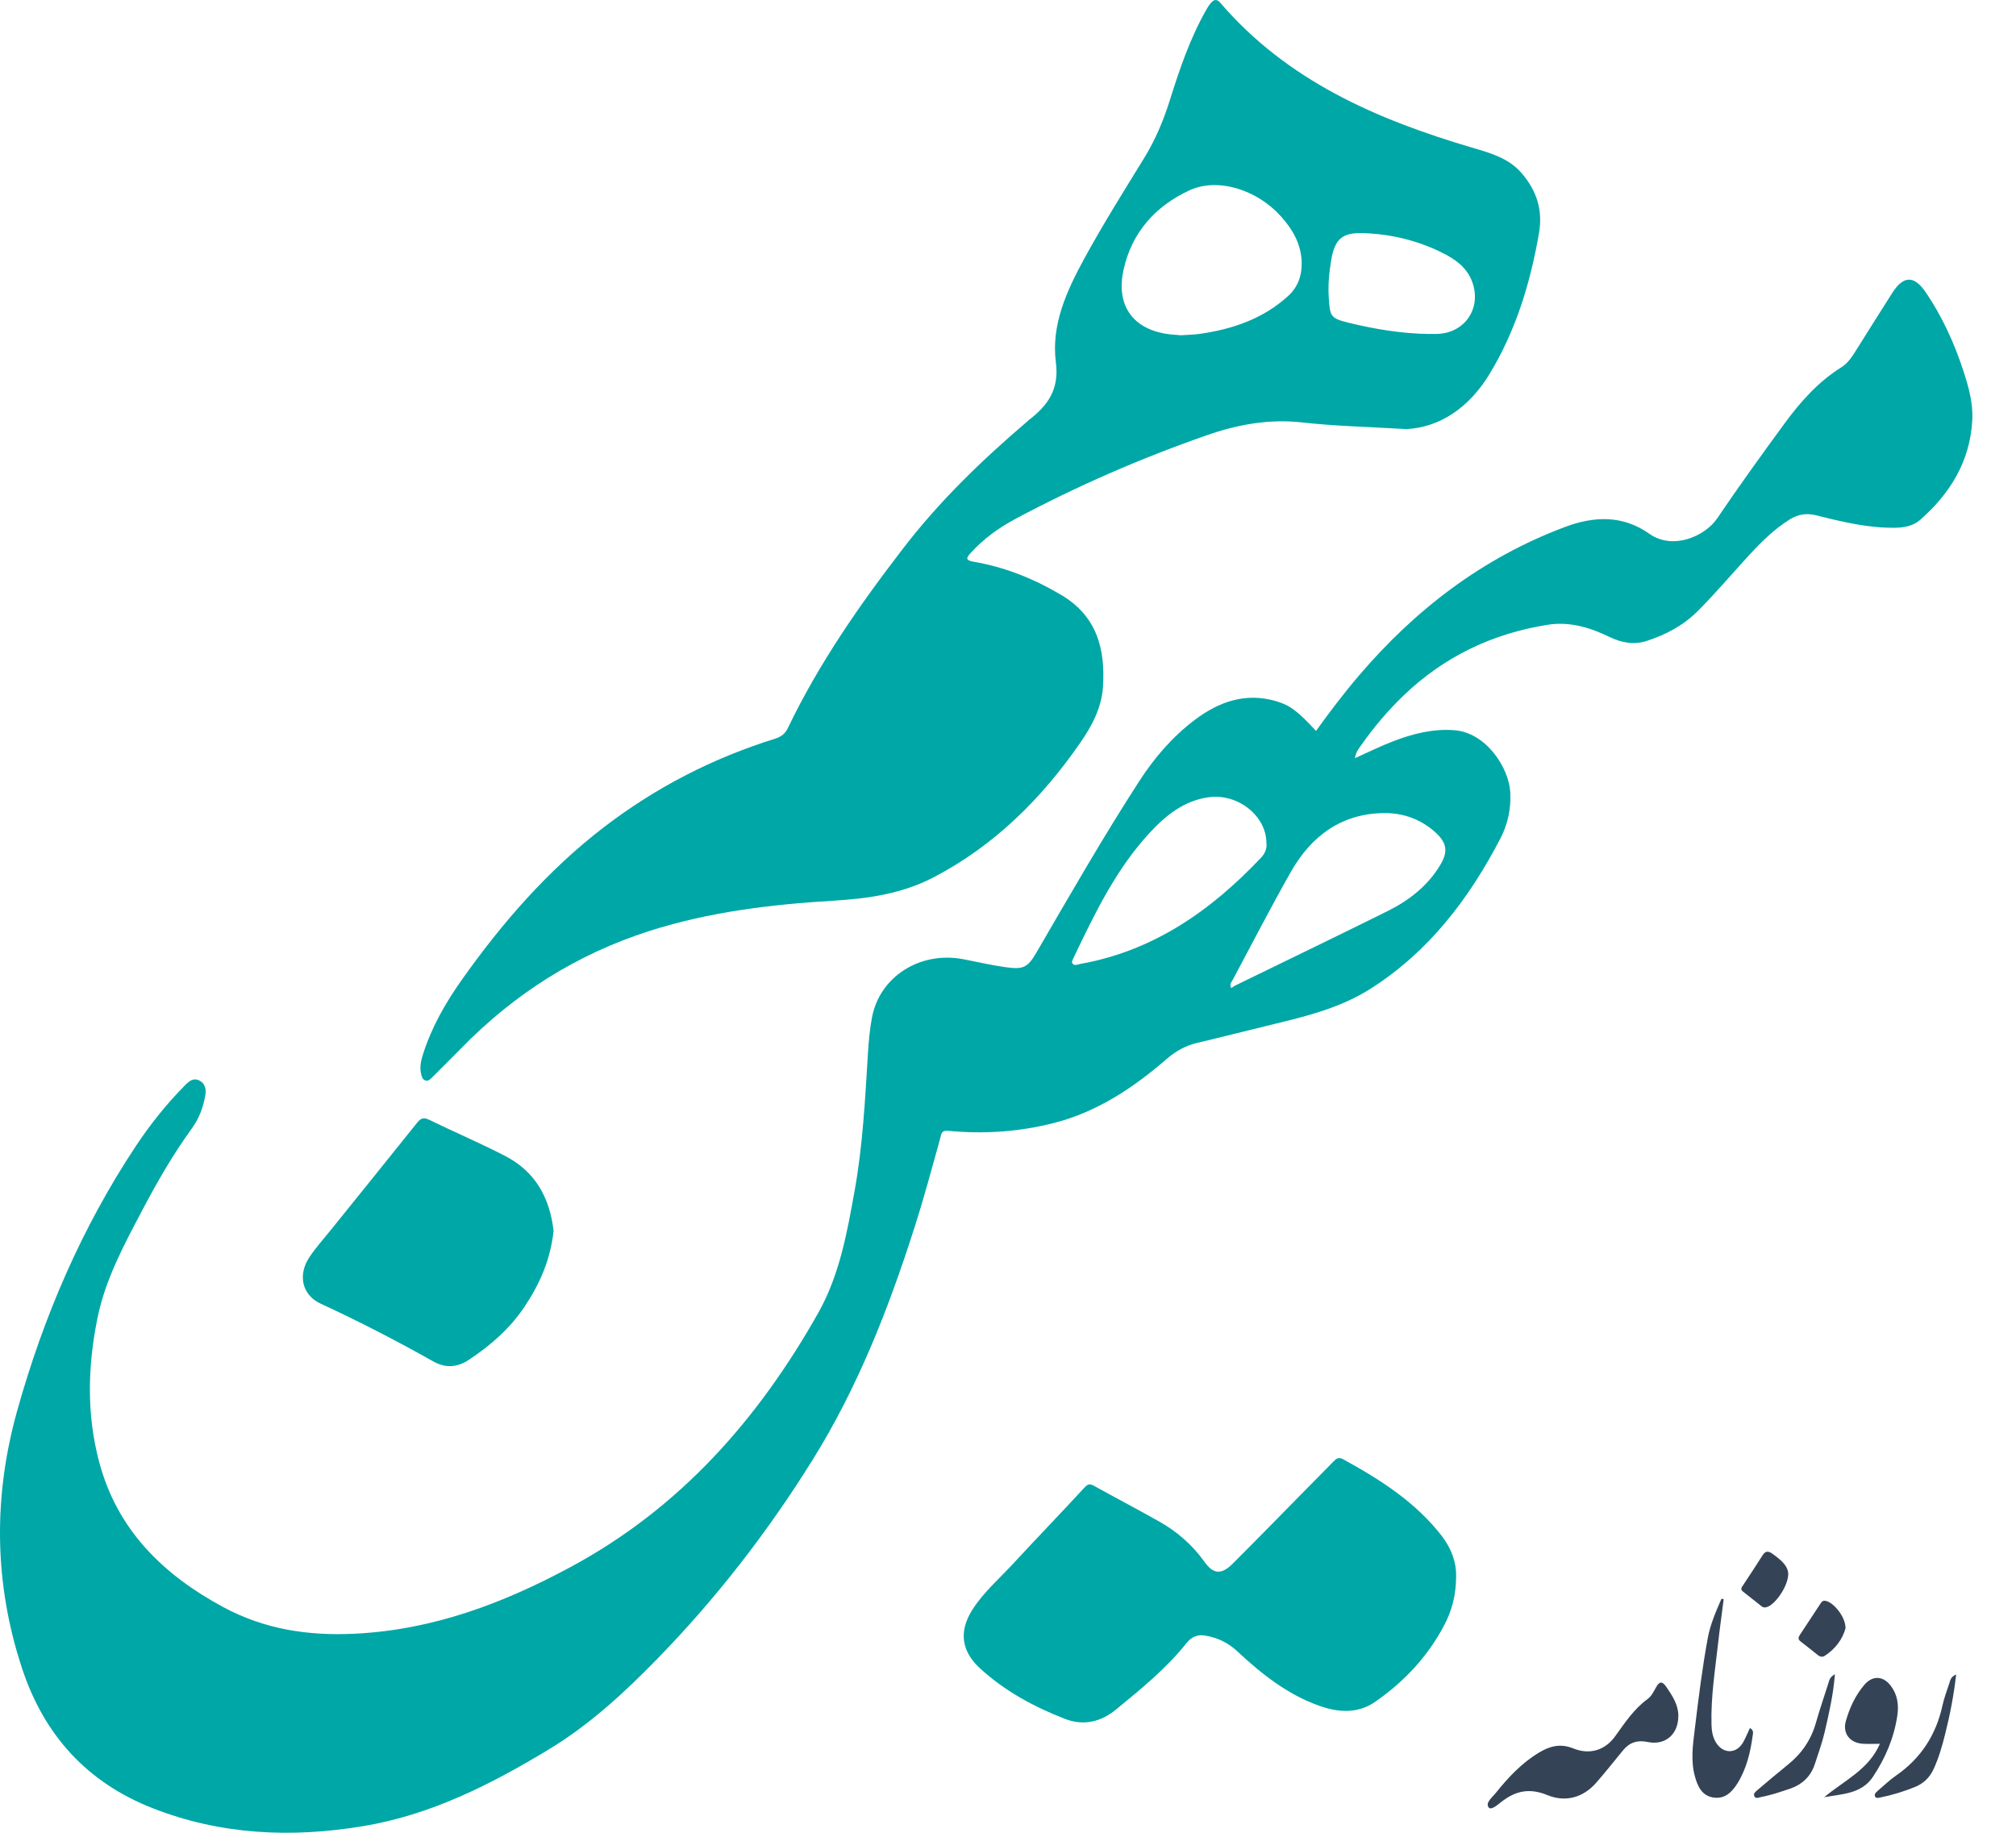
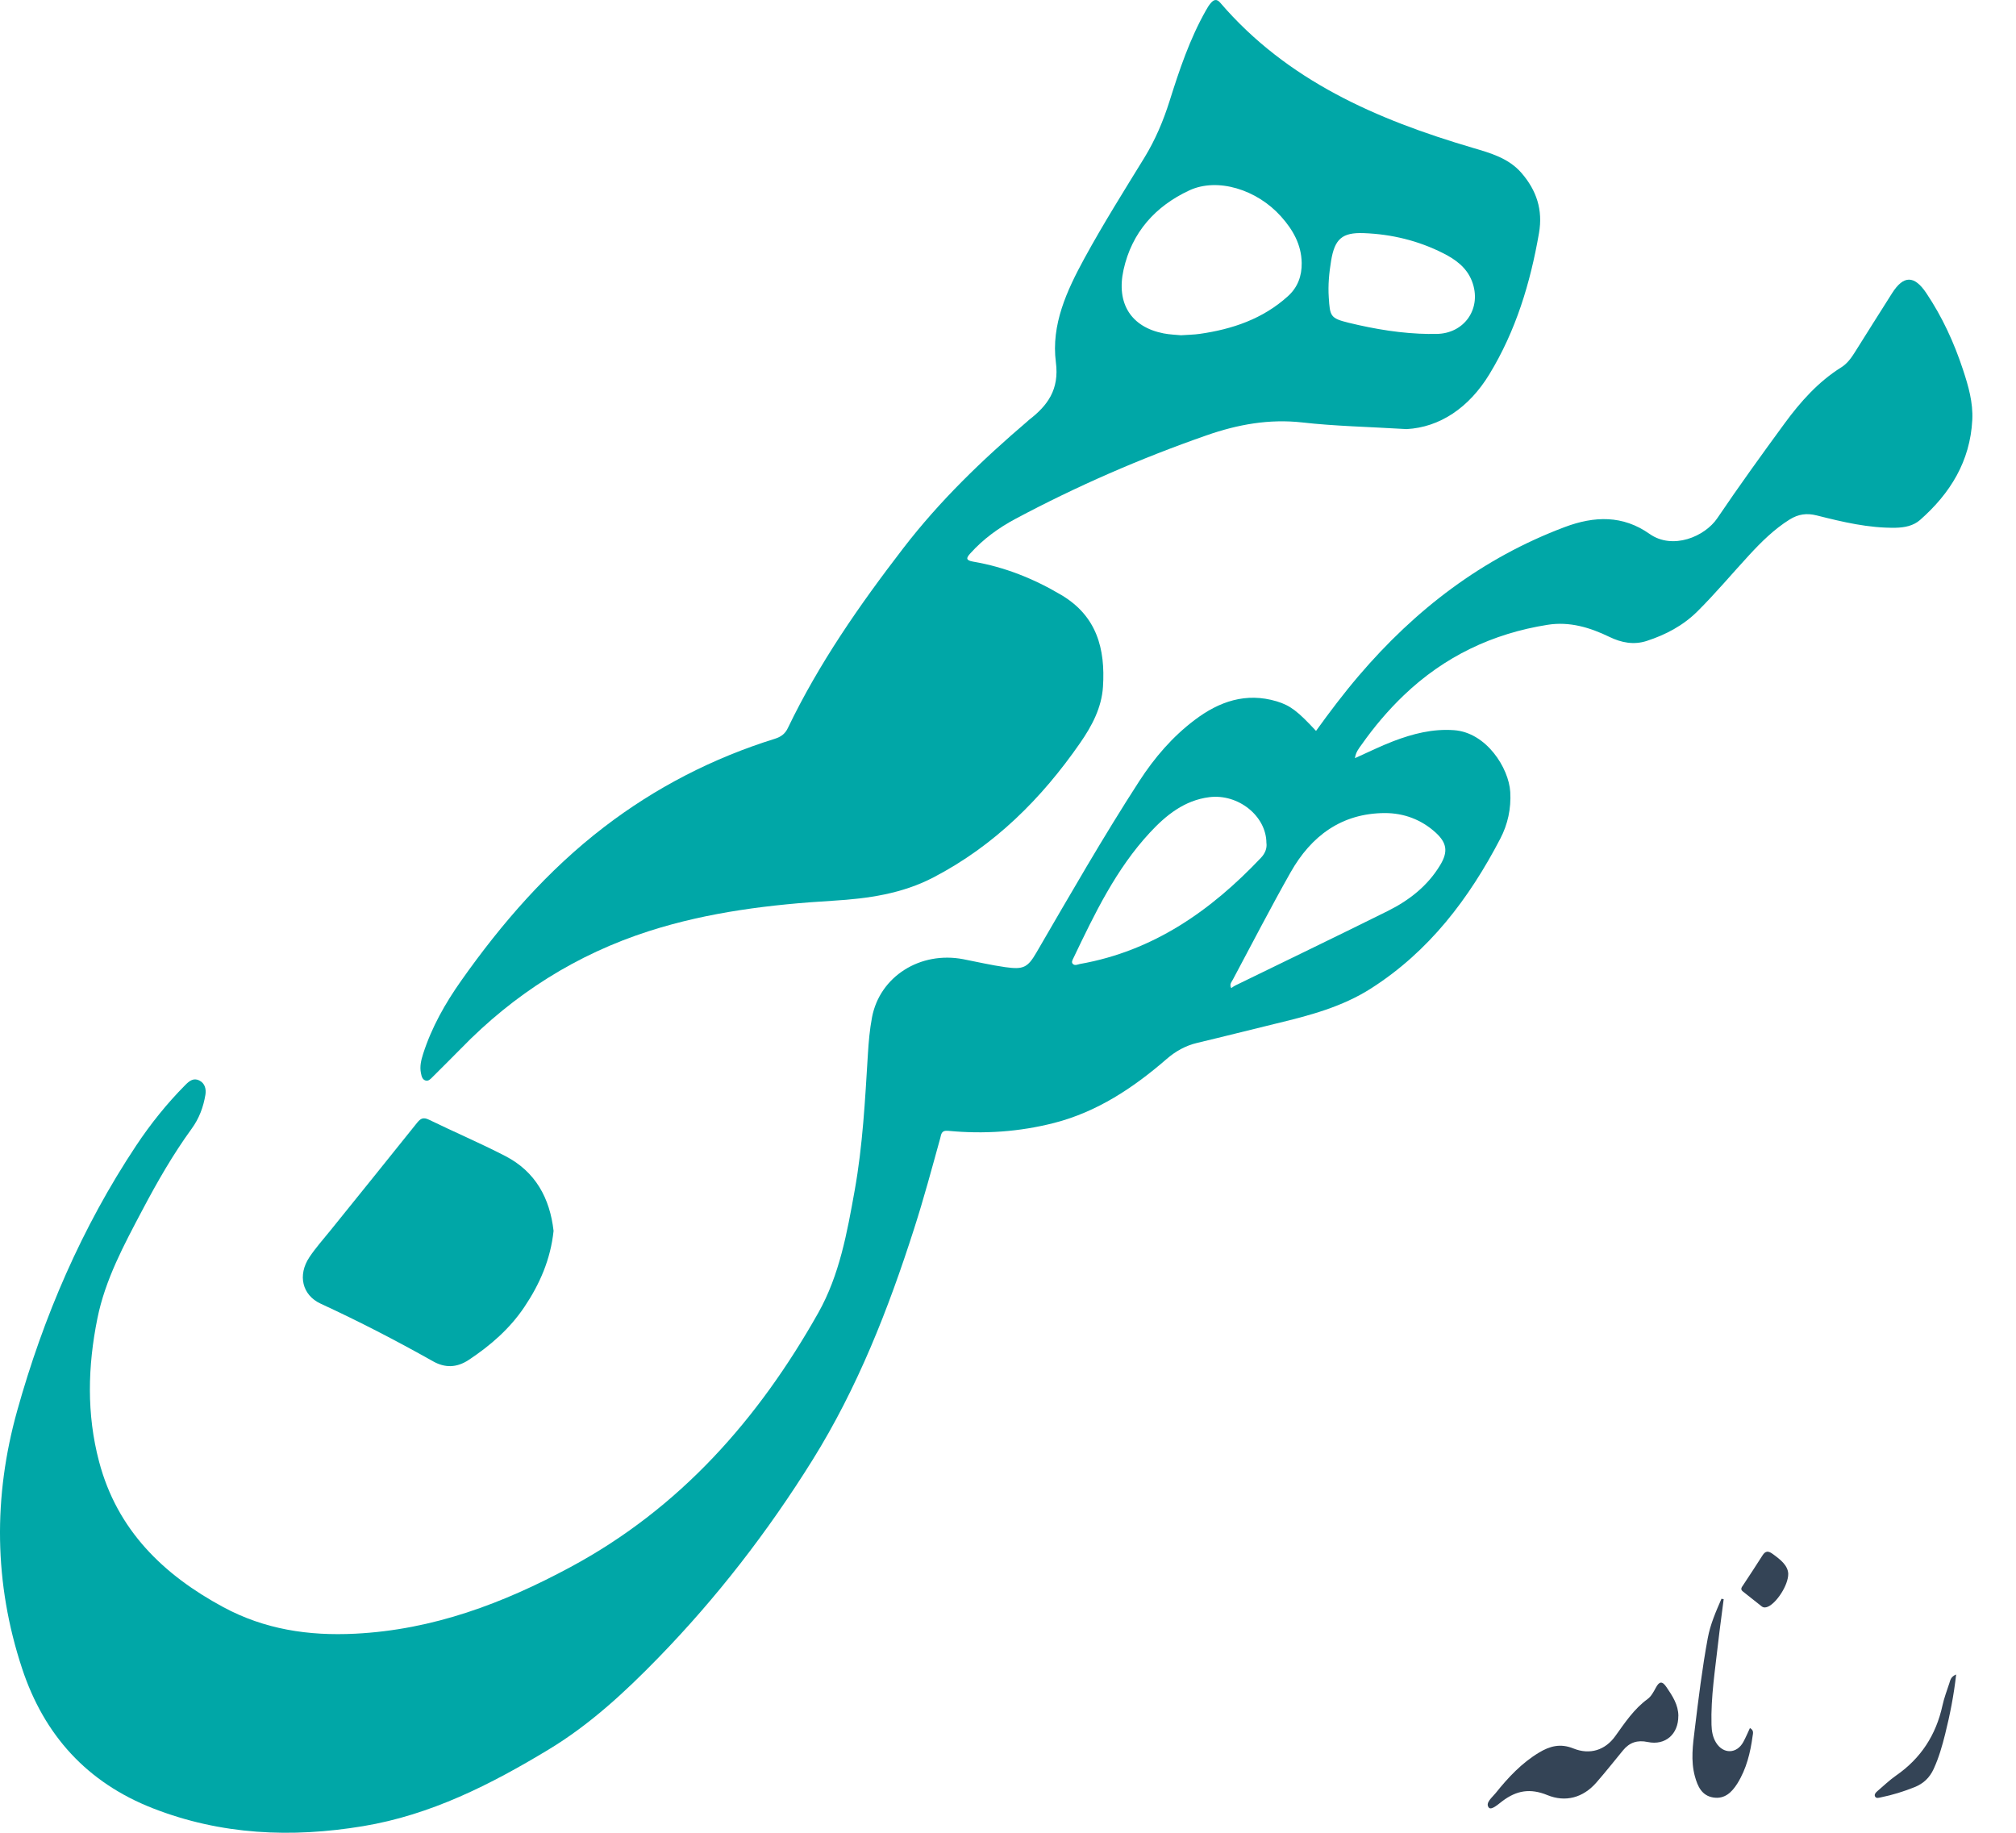
<svg xmlns="http://www.w3.org/2000/svg" width="44" height="40" viewBox="0 0 44 40" fill="none">
  <path d="M29.572 16.547C29.87 16.414 30.135 16.281 30.411 16.176C30.836 16.014 31.269 15.902 31.735 15.936C32.44 15.986 32.931 16.761 32.962 17.285C32.983 17.649 32.908 17.99 32.744 18.305C32.061 19.615 31.19 20.764 29.924 21.572C29.292 21.976 28.581 22.163 27.863 22.336C27.286 22.476 26.71 22.623 26.132 22.76C25.874 22.821 25.657 22.943 25.458 23.116C24.735 23.742 23.949 24.265 23.01 24.507C22.251 24.702 21.476 24.755 20.695 24.68C20.54 24.665 20.544 24.759 20.521 24.841C20.339 25.499 20.162 26.159 19.953 26.809C19.389 28.573 18.715 30.291 17.732 31.867C16.762 33.423 15.645 34.869 14.364 36.185C13.634 36.935 12.868 37.644 11.969 38.186C10.708 38.948 9.402 39.61 7.927 39.855C6.363 40.115 4.825 40.048 3.335 39.465C1.901 38.904 0.963 37.871 0.482 36.414C-0.133 34.552 -0.149 32.666 0.374 30.793C0.948 28.738 1.786 26.788 2.972 25.002C3.288 24.527 3.643 24.084 4.046 23.678C4.133 23.59 4.224 23.52 4.348 23.58C4.476 23.643 4.503 23.773 4.483 23.895C4.438 24.162 4.348 24.408 4.181 24.637C3.775 25.196 3.431 25.796 3.109 26.406C2.708 27.165 2.296 27.926 2.125 28.778C1.915 29.818 1.888 30.861 2.162 31.898C2.556 33.392 3.562 34.368 4.873 35.075C5.771 35.559 6.729 35.707 7.754 35.655C9.453 35.569 10.977 34.995 12.453 34.2C14.841 32.915 16.55 30.975 17.86 28.651C18.323 27.828 18.489 26.9 18.654 25.979C18.83 24.997 18.881 24.002 18.942 23.009C18.958 22.739 18.982 22.468 19.032 22.203C19.202 21.311 20.085 20.753 21.027 20.935C21.332 20.994 21.634 21.065 21.942 21.108C22.331 21.162 22.427 21.123 22.621 20.788C23.353 19.53 24.076 18.267 24.867 17.045C25.198 16.535 25.59 16.078 26.076 15.712C26.607 15.31 27.193 15.106 27.863 15.306C28.166 15.397 28.33 15.529 28.723 15.952C29.02 15.539 29.326 15.135 29.655 14.749C30.89 13.302 32.354 12.179 34.148 11.504C34.799 11.259 35.419 11.241 36.002 11.652C36.505 12.007 37.208 11.714 37.482 11.308C37.956 10.607 38.452 9.92 38.952 9.237C39.298 8.766 39.685 8.331 40.188 8.016C40.317 7.935 40.404 7.813 40.484 7.686C40.754 7.256 41.024 6.826 41.296 6.398C41.545 6.007 41.779 6.004 42.042 6.396C42.39 6.915 42.65 7.48 42.845 8.074C42.962 8.429 43.065 8.785 43.046 9.165C42.999 10.068 42.565 10.769 41.905 11.349C41.76 11.476 41.569 11.514 41.373 11.518C40.784 11.528 40.218 11.392 39.654 11.25C39.434 11.194 39.251 11.219 39.058 11.339C38.721 11.55 38.443 11.826 38.176 12.115C37.8 12.523 37.443 12.949 37.049 13.341C36.733 13.655 36.354 13.854 35.938 13.989C35.658 14.079 35.389 14.027 35.13 13.902C34.703 13.695 34.259 13.56 33.778 13.636C32.575 13.826 31.524 14.328 30.64 15.173C30.296 15.502 29.991 15.863 29.717 16.252C29.66 16.333 29.592 16.41 29.572 16.547H29.572ZM26.876 21.563C26.902 21.545 26.928 21.524 26.957 21.51C28.068 20.968 29.182 20.432 30.289 19.882C30.755 19.65 31.16 19.335 31.434 18.878C31.606 18.592 31.582 18.399 31.336 18.173C31.024 17.887 30.638 17.744 30.224 17.745C29.28 17.749 28.617 18.245 28.168 19.038C27.732 19.809 27.326 20.596 26.909 21.377C26.879 21.433 26.824 21.49 26.876 21.563C26.864 21.557 26.887 21.515 26.848 21.537C26.857 21.546 26.867 21.554 26.876 21.563V21.563ZM27.64 18.401C27.64 17.81 27.025 17.319 26.394 17.398C25.851 17.466 25.448 17.792 25.097 18.171C24.356 18.969 23.891 19.942 23.427 20.912C23.407 20.954 23.376 21.003 23.419 21.041C23.465 21.081 23.524 21.047 23.574 21.038C25.176 20.754 26.43 19.874 27.522 18.72C27.61 18.627 27.655 18.517 27.641 18.401H27.64Z" fill="#00A7A7" />
  <path d="M30.7 9.365C29.843 9.314 29.13 9.3 28.425 9.22C27.697 9.138 27.009 9.265 26.334 9.501C24.897 10.002 23.503 10.609 22.159 11.326C21.794 11.521 21.459 11.765 21.179 12.076C21.085 12.179 21.075 12.229 21.241 12.258C21.928 12.375 22.562 12.629 23.163 12.985C23.94 13.446 24.126 14.163 24.073 14.987C24.044 15.446 23.831 15.845 23.575 16.214C22.73 17.434 21.701 18.457 20.373 19.149C19.687 19.507 18.946 19.612 18.181 19.658C16.823 19.74 15.473 19.902 14.168 20.32C12.584 20.828 11.22 21.692 10.061 22.884C9.858 23.092 9.649 23.296 9.443 23.503C9.4 23.546 9.354 23.601 9.289 23.582C9.215 23.562 9.2 23.483 9.187 23.419C9.158 23.276 9.191 23.137 9.235 23C9.421 22.42 9.717 21.897 10.066 21.403C10.953 20.146 11.959 18.99 13.182 18.052C14.305 17.19 15.556 16.546 16.913 16.123C17.044 16.082 17.135 16.017 17.196 15.888C17.874 14.477 18.761 13.203 19.714 11.965C20.509 10.931 21.436 10.038 22.422 9.197C22.432 9.188 22.441 9.177 22.452 9.169C22.867 8.851 23.122 8.501 23.045 7.908C22.939 7.087 23.282 6.346 23.669 5.636C24.078 4.887 24.532 4.165 24.978 3.439C25.217 3.048 25.39 2.637 25.527 2.203C25.74 1.526 25.966 0.852 26.318 0.23C26.351 0.171 26.386 0.112 26.43 0.062C26.491 -0.007 26.554 -0.031 26.631 0.058C28.094 1.764 30.052 2.61 32.142 3.226C32.533 3.341 32.927 3.451 33.208 3.776C33.534 4.153 33.678 4.579 33.589 5.088C33.4 6.178 33.084 7.22 32.505 8.17C32.061 8.899 31.424 9.326 30.701 9.365L30.7 9.365ZM25.775 7.317C25.927 7.306 26.056 7.305 26.183 7.287C26.898 7.185 27.563 6.96 28.11 6.464C28.324 6.27 28.415 6.022 28.41 5.737C28.403 5.335 28.217 5.012 27.957 4.722C27.432 4.136 26.574 3.869 25.958 4.155C25.216 4.5 24.703 5.071 24.522 5.887C24.358 6.628 24.691 7.139 25.395 7.276C25.527 7.302 25.664 7.306 25.775 7.317ZM31.198 7.288C31.245 7.288 31.293 7.288 31.34 7.288C31.966 7.288 32.353 6.722 32.125 6.134C32.01 5.838 31.77 5.664 31.499 5.527C30.955 5.252 30.374 5.111 29.766 5.088C29.294 5.07 29.13 5.214 29.052 5.691C29.008 5.957 28.983 6.22 29.001 6.493C29.027 6.9 29.034 6.946 29.434 7.044C30.013 7.185 30.599 7.282 31.197 7.289L31.198 7.288Z" fill="#00A7A7" />
-   <path d="M31.781 34.38C31.781 34.815 31.688 35.151 31.522 35.467C31.162 36.154 30.645 36.703 30.013 37.142C29.628 37.409 29.199 37.374 28.786 37.226C28.098 36.98 27.534 36.534 27.007 36.042C26.801 35.848 26.564 35.738 26.291 35.694C26.128 35.668 25.995 35.735 25.898 35.858C25.456 36.413 24.909 36.857 24.365 37.304C24.024 37.585 23.645 37.673 23.229 37.509C22.557 37.245 21.929 36.906 21.392 36.414C20.986 36.043 20.922 35.613 21.216 35.142C21.459 34.755 21.808 34.457 22.115 34.124C22.63 33.567 23.157 33.021 23.671 32.464C23.741 32.388 23.785 32.377 23.872 32.425C24.345 32.688 24.824 32.938 25.295 33.204C25.689 33.425 26.025 33.717 26.289 34.088C26.482 34.358 26.658 34.373 26.904 34.127C27.436 33.596 27.961 33.057 28.489 32.521C28.693 32.313 28.899 32.107 29.102 31.898C29.163 31.834 29.217 31.794 29.311 31.846C30.123 32.291 30.897 32.782 31.474 33.53C31.684 33.803 31.784 34.112 31.781 34.381V34.38Z" fill="#00A7A7" />
  <path d="M12.082 26.863C12.016 27.488 11.779 28.028 11.443 28.527C11.125 29 10.704 29.366 10.23 29.68C9.964 29.855 9.709 29.856 9.449 29.709C8.648 29.258 7.833 28.837 6.998 28.452C6.594 28.265 6.493 27.829 6.752 27.439C6.89 27.232 7.059 27.044 7.216 26.849C7.844 26.069 8.475 25.291 9.1 24.508C9.179 24.409 9.238 24.377 9.364 24.438C9.916 24.707 10.482 24.948 11.028 25.23C11.689 25.571 12.001 26.152 12.082 26.864L12.082 26.863Z" fill="#00A7A7" />
  <path d="M36.63 37.45C36.632 37.848 36.348 38.099 35.963 38.019C35.737 37.971 35.565 38.028 35.423 38.201C35.229 38.436 35.041 38.676 34.84 38.905C34.549 39.238 34.164 39.338 33.773 39.178C33.396 39.023 33.098 39.077 32.791 39.308C32.7 39.376 32.547 39.519 32.492 39.448C32.412 39.346 32.568 39.228 32.644 39.133C32.916 38.793 33.212 38.477 33.589 38.25C33.825 38.108 34.055 38.045 34.338 38.159C34.701 38.306 35.036 38.196 35.255 37.889C35.465 37.597 35.661 37.299 35.958 37.082C36.036 37.026 36.089 36.927 36.137 36.838C36.213 36.694 36.277 36.68 36.373 36.823C36.503 37.015 36.63 37.206 36.631 37.45H36.63Z" fill="#344456" />
  <path d="M37.62 34.903C37.581 35.216 37.536 35.528 37.501 35.84C37.434 36.439 37.338 37.035 37.354 37.641C37.358 37.779 37.379 37.911 37.452 38.03C37.609 38.287 37.906 38.281 38.049 38.017C38.102 37.92 38.145 37.817 38.193 37.714C38.285 37.764 38.259 37.833 38.252 37.886C38.203 38.251 38.117 38.605 37.92 38.922C37.8 39.114 37.643 39.27 37.393 39.23C37.141 39.19 37.051 38.984 36.992 38.769C36.898 38.427 36.947 38.082 36.989 37.739C37.07 37.074 37.151 36.409 37.273 35.75C37.329 35.448 37.451 35.17 37.572 34.892C37.588 34.895 37.605 34.899 37.621 34.903L37.62 34.903Z" fill="#344456" />
-   <path d="M39.814 39.224C40.245 38.861 40.786 38.625 41.029 38.058C40.885 38.058 40.764 38.066 40.644 38.056C40.369 38.033 40.212 37.826 40.286 37.563C40.367 37.275 40.493 37.004 40.688 36.773C40.867 36.562 41.1 36.571 41.267 36.792C41.411 36.982 41.444 37.202 41.412 37.429C41.342 37.92 41.151 38.368 40.878 38.778C40.628 39.154 40.203 39.152 39.814 39.224H39.814Z" fill="#344456" />
-   <path d="M40.048 36.54C40.013 36.986 39.919 37.393 39.825 37.799C39.77 38.035 39.686 38.265 39.611 38.496C39.521 38.773 39.333 38.949 39.056 39.042C38.85 39.11 38.646 39.181 38.433 39.22C38.383 39.23 38.319 39.266 38.289 39.202C38.261 39.144 38.316 39.102 38.356 39.068C38.578 38.88 38.8 38.692 39.027 38.509C39.326 38.268 39.529 37.968 39.634 37.596C39.715 37.311 39.812 37.029 39.902 36.746C39.924 36.678 39.932 36.6 40.049 36.54L40.048 36.54Z" fill="#344456" />
  <path d="M42.694 36.544C42.643 37.001 42.559 37.423 42.455 37.841C42.39 38.103 42.316 38.362 42.202 38.609C42.115 38.798 41.98 38.926 41.789 39.003C41.55 39.099 41.306 39.175 41.054 39.226C41.009 39.235 40.951 39.257 40.925 39.21C40.899 39.164 40.94 39.12 40.977 39.089C41.11 38.975 41.238 38.852 41.381 38.752C41.924 38.376 42.255 37.865 42.395 37.222C42.431 37.058 42.491 36.899 42.544 36.739C42.566 36.672 42.575 36.594 42.694 36.545V36.544Z" fill="#344456" />
  <path d="M39.029 34.346C39.032 34.6 38.769 34.989 38.583 35.067C38.534 35.087 38.491 35.09 38.45 35.059C38.312 34.951 38.174 34.842 38.037 34.732C37.974 34.682 38.018 34.636 38.047 34.592C38.187 34.377 38.331 34.164 38.467 33.947C38.53 33.847 38.592 33.845 38.682 33.909C38.855 34.034 39.02 34.161 39.029 34.346H39.029Z" fill="#344456" />
-   <path d="M40.279 35.538C40.216 35.769 40.064 35.983 39.828 36.137C39.778 36.17 39.725 36.161 39.678 36.124C39.551 36.023 39.425 35.921 39.297 35.823C39.239 35.779 39.248 35.734 39.281 35.684C39.433 35.452 39.585 35.221 39.738 34.99C39.76 34.957 39.785 34.929 39.836 34.937C40.019 34.963 40.286 35.296 40.279 35.538Z" fill="#344456" />
</svg>